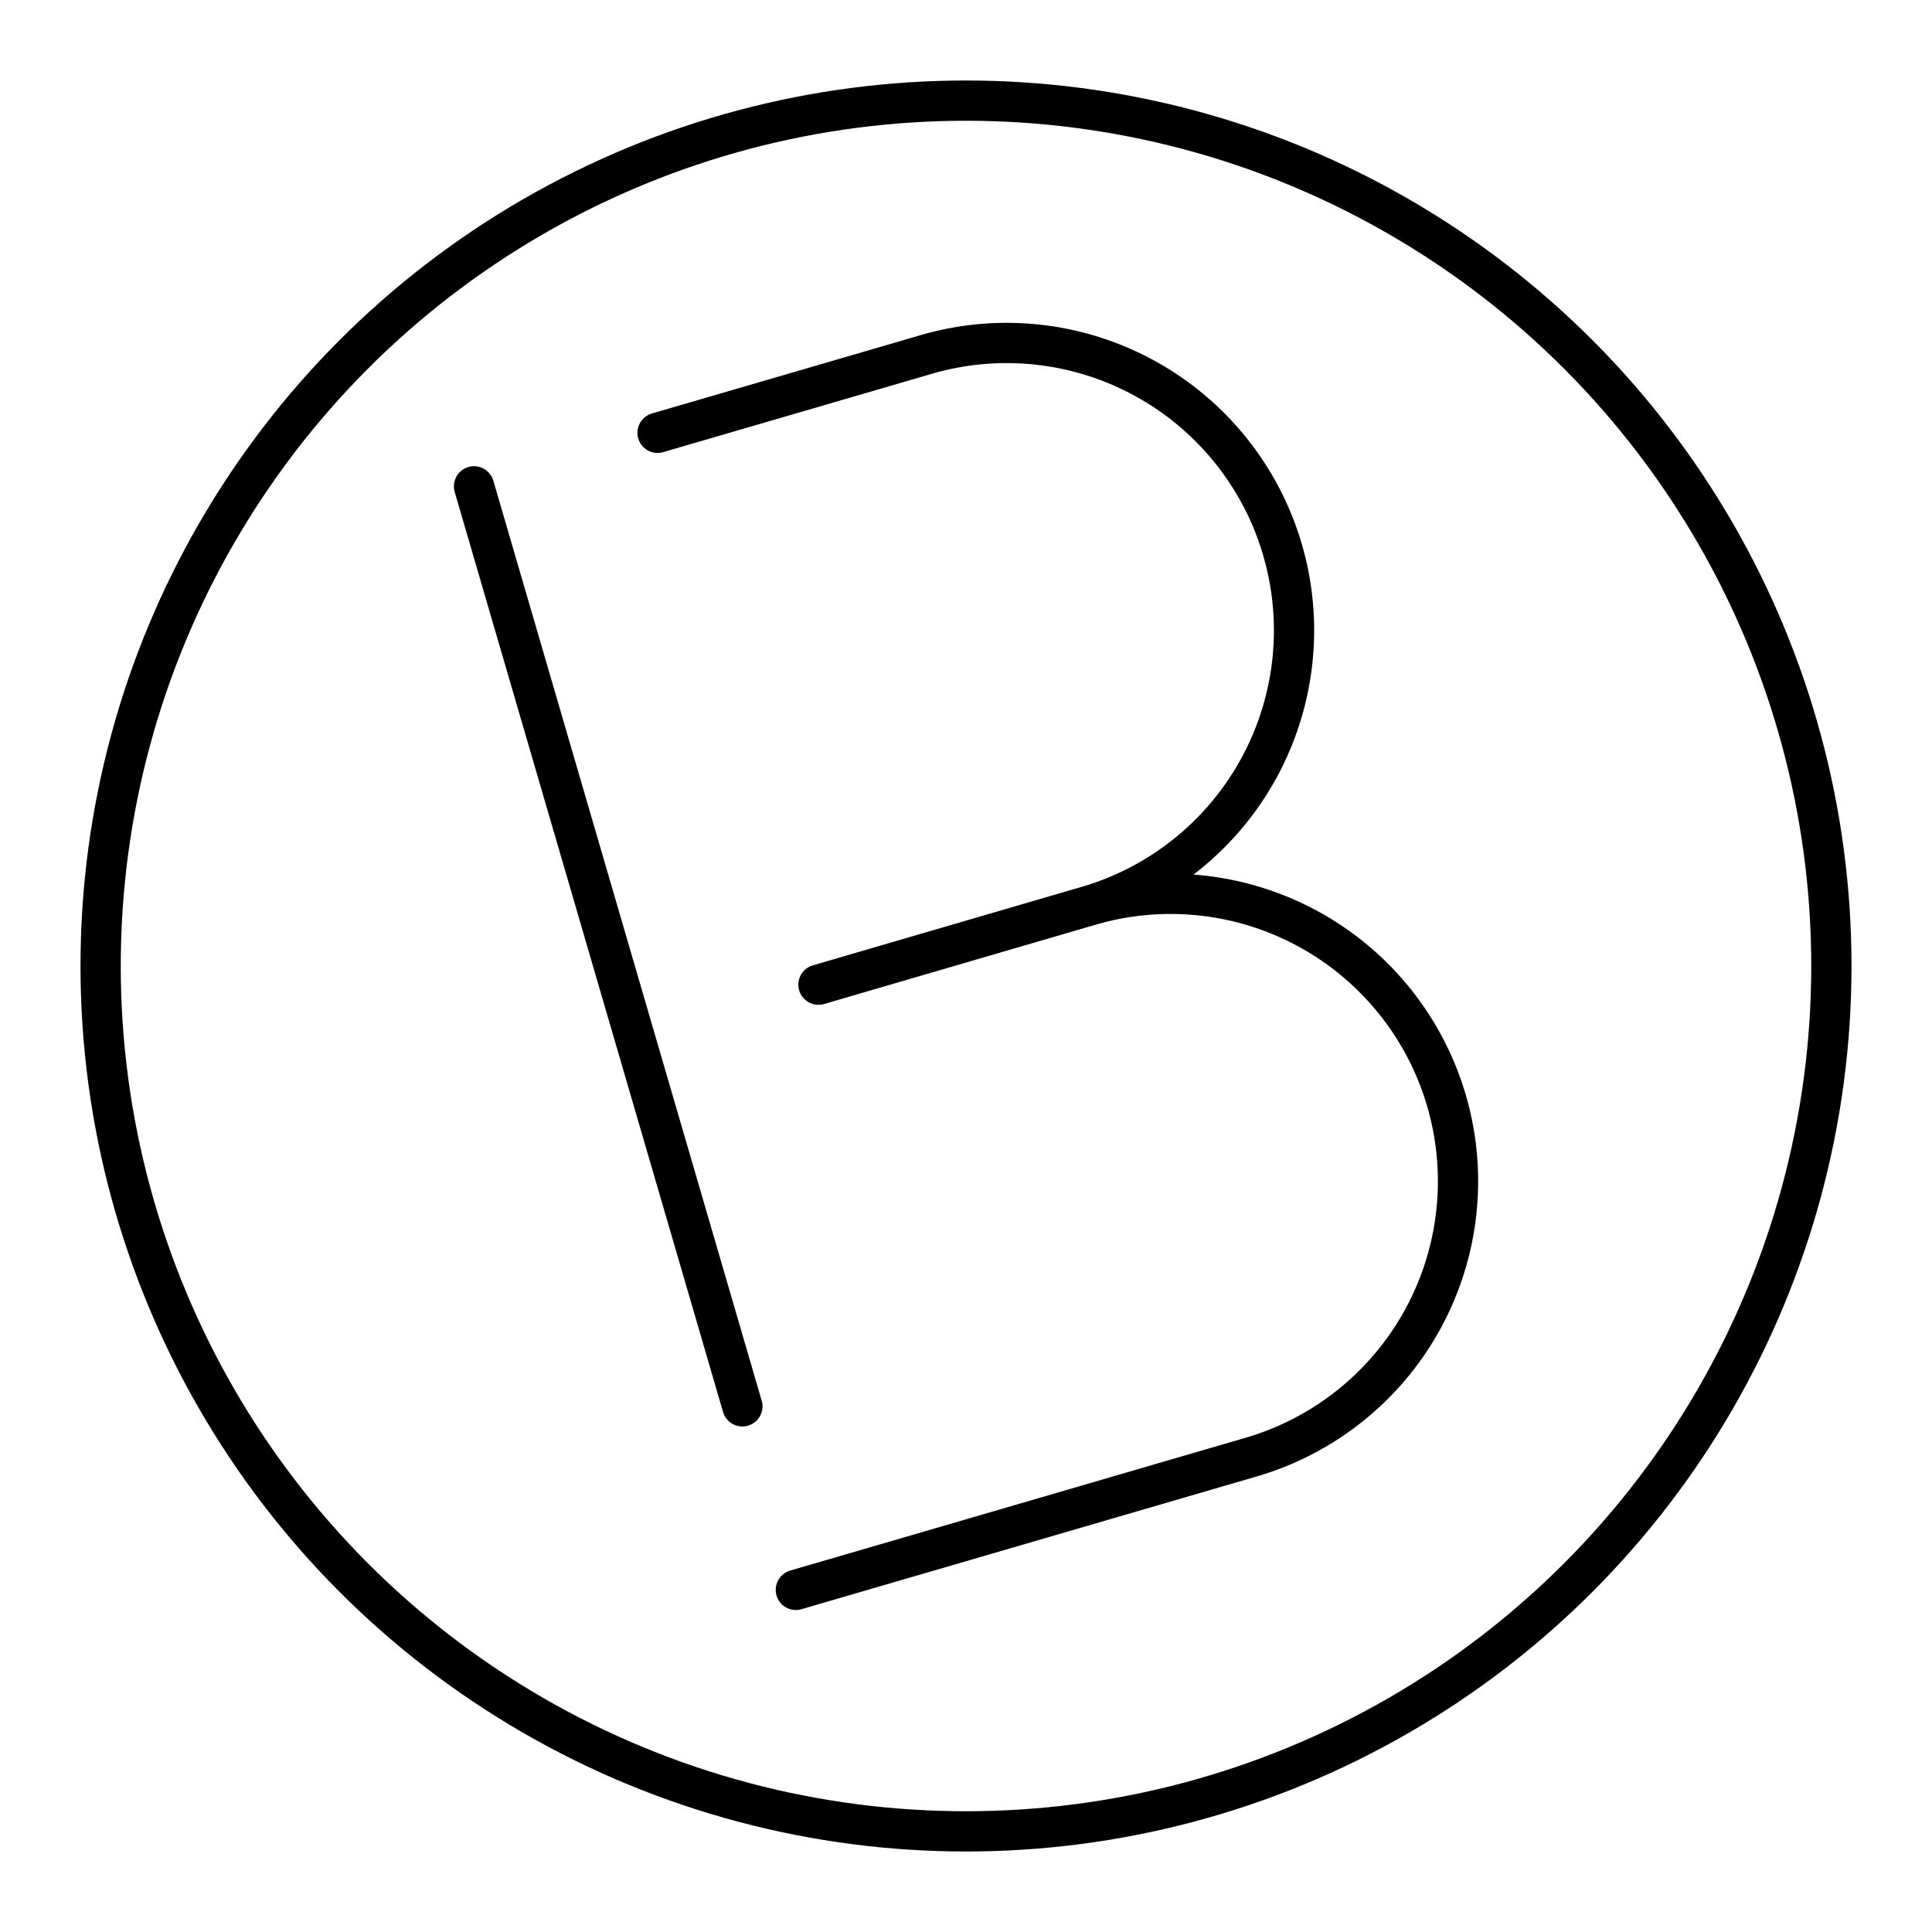
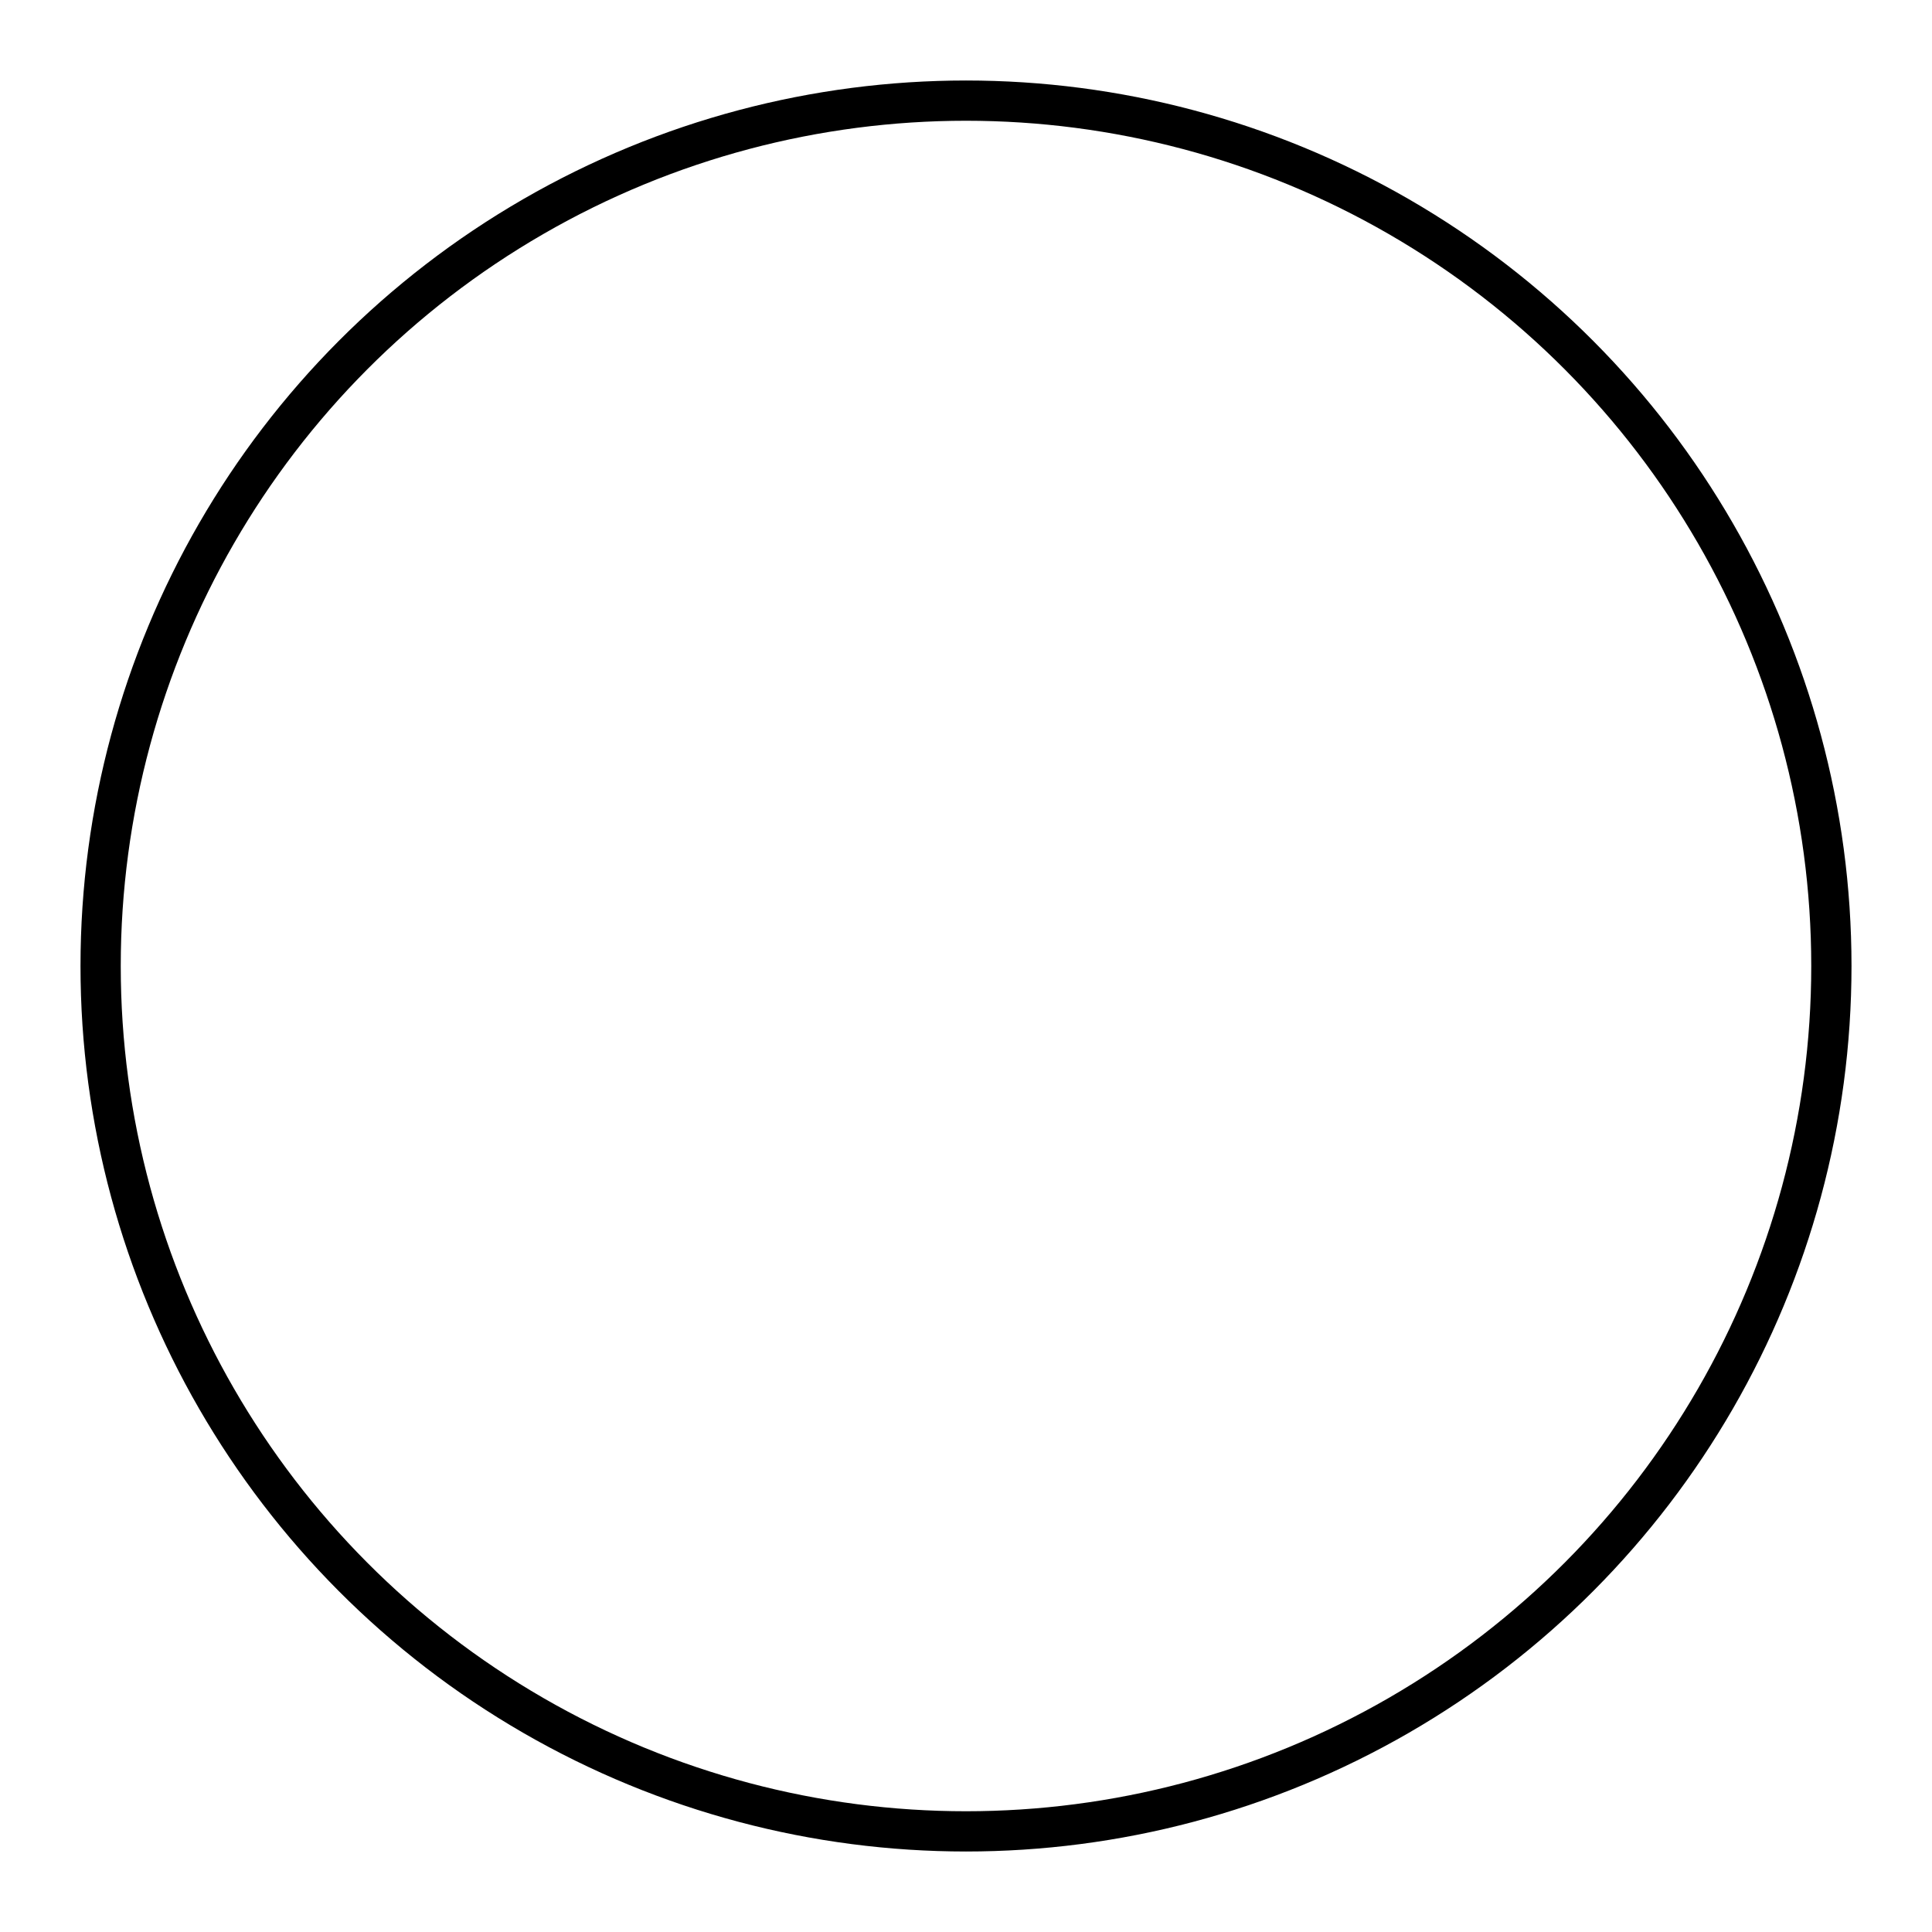
<svg xmlns="http://www.w3.org/2000/svg" width="800" height="800" viewBox="0 0 48 48">
-   <path fill="none" stroke="currentColor" stroke-linecap="round" stroke-linejoin="round" d="m18.444 34.94l-6.667-22.857m4.56-1.33l6.75-1.968a7.14 7.14 0 0 1 3.998 13.708a7.14 7.14 0 1 1 3.998 13.709L19.773 39.5m7.312-17.007l-6.75 1.971" />
  <circle cx="24" cy="24" r="21.5" fill="none" stroke="currentColor" stroke-linecap="round" stroke-linejoin="round" />
</svg>